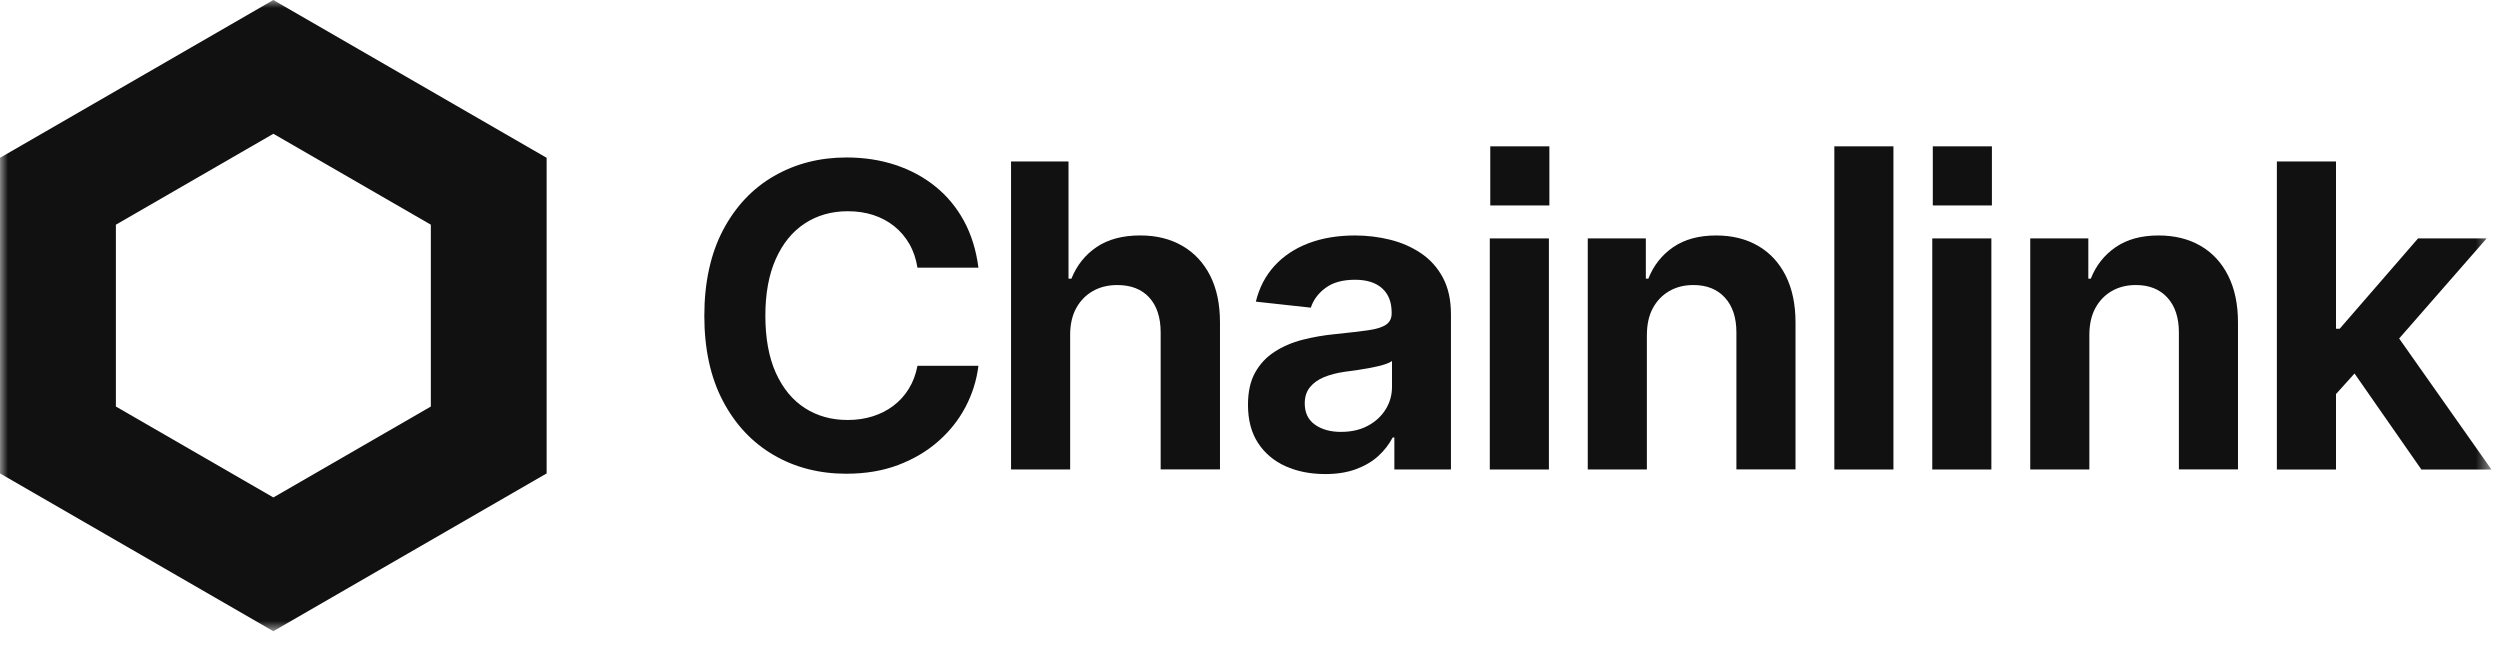
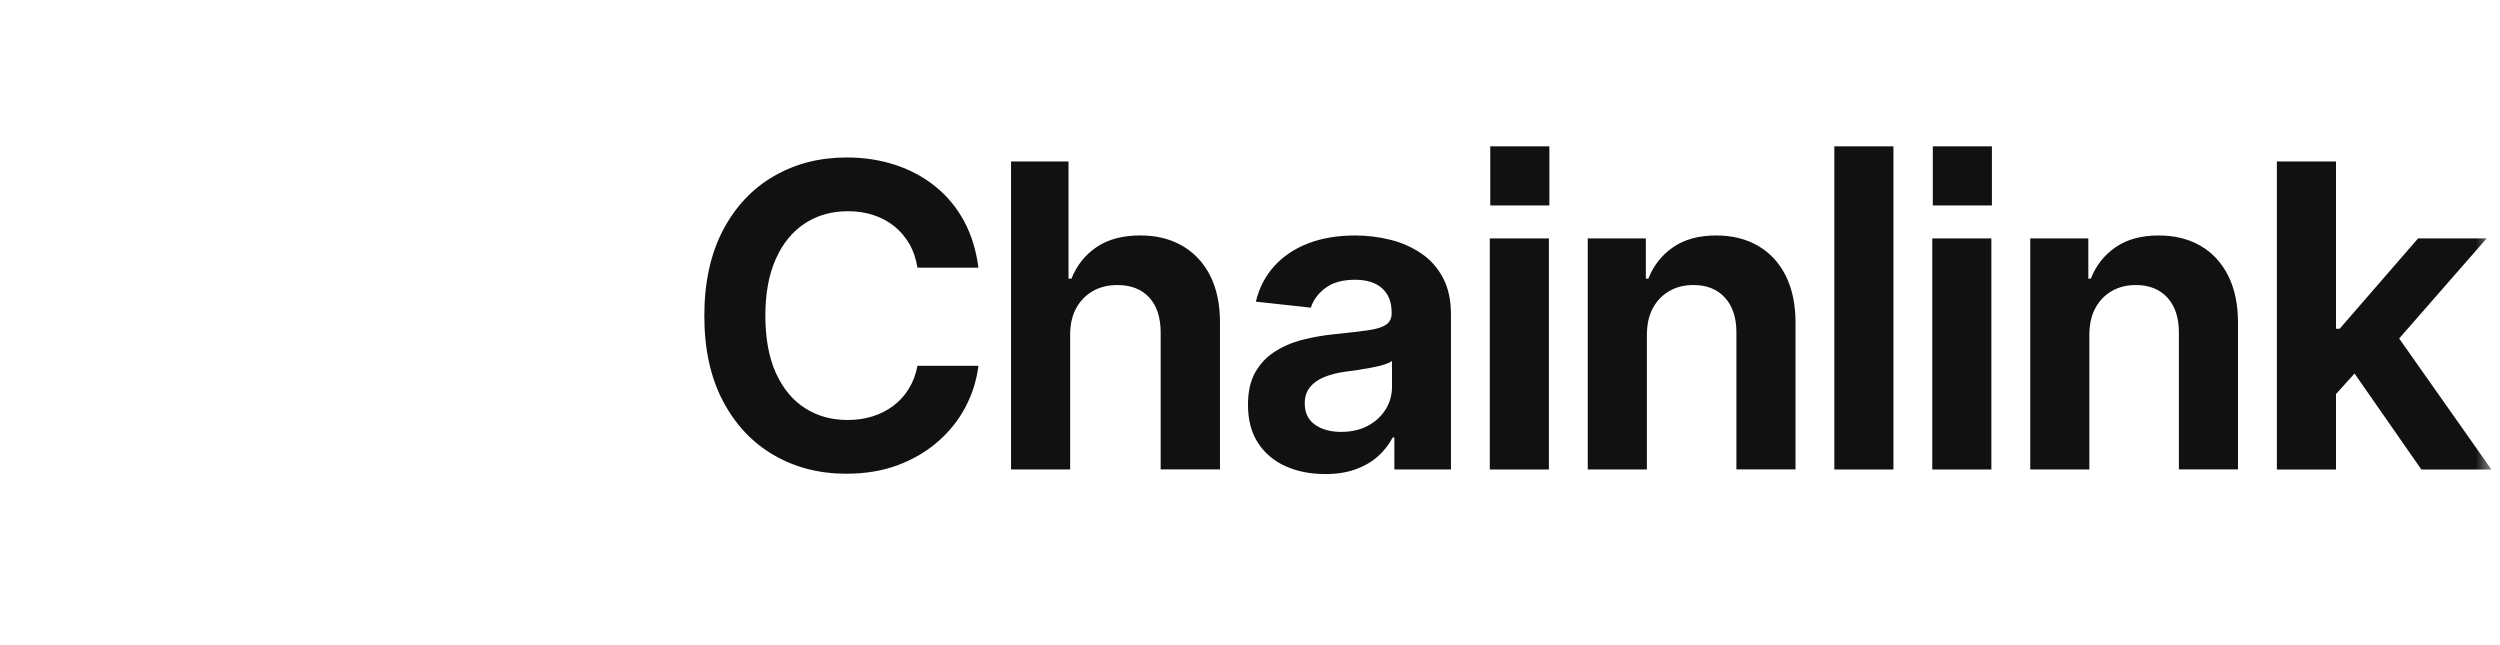
<svg xmlns="http://www.w3.org/2000/svg" width="155" height="40" viewBox="0 0 155 40" fill="none">
  <g clip-path="url(#clip0_266_1877)">
    <mask id="mask0_266_1877" style="mask-type:luminance" maskUnits="userSpaceOnUse" x="0" y="0" width="155" height="40">
      <path d="M154.469 0H0V39.135H154.469V0Z" fill="white" />
    </mask>
    <g mask="url(#mask0_266_1877)">
-       <path d="M16.946 0L0 9.784V29.352L16.946 39.135L33.891 29.352V9.784L16.946 0ZM26.712 25.205L16.949 30.842L7.185 25.205V13.931L16.949 8.294L26.712 13.931V25.205Z" fill="#111111" />
      <path d="M52.484 29.372C50.802 29.372 49.294 28.987 47.967 28.212C46.638 27.438 45.589 26.322 44.82 24.86C44.051 23.398 43.668 21.639 43.668 19.58C43.668 17.521 44.056 15.734 44.828 14.267C45.601 12.802 46.653 11.684 47.987 10.916C49.319 10.147 50.819 9.763 52.486 9.763C53.569 9.763 54.58 9.918 55.51 10.225C56.442 10.532 57.27 10.978 57.996 11.564C58.722 12.149 59.313 12.864 59.771 13.71C60.228 14.555 60.524 15.516 60.662 16.595H56.882C56.795 16.049 56.63 15.56 56.382 15.127C56.133 14.696 55.82 14.328 55.441 14.024C55.061 13.721 54.629 13.491 54.148 13.333C53.665 13.175 53.139 13.096 52.566 13.096C51.558 13.096 50.67 13.348 49.9 13.852C49.131 14.356 48.53 15.091 48.1 16.056C47.668 17.021 47.452 18.198 47.452 19.58C47.452 20.962 47.669 22.163 48.104 23.124C48.541 24.085 49.139 24.81 49.905 25.302C50.67 25.793 51.553 26.039 52.55 26.039C53.106 26.039 53.622 25.964 54.1 25.814C54.577 25.665 55.008 25.446 55.388 25.159C55.767 24.874 56.086 24.524 56.343 24.109C56.6 23.694 56.78 23.218 56.882 22.681H60.662C60.551 23.576 60.285 24.428 59.862 25.231C59.439 26.033 58.876 26.745 58.17 27.363C57.466 27.983 56.636 28.47 55.684 28.832C54.731 29.19 53.665 29.37 52.487 29.37V29.375L52.484 29.372Z" fill="#111111" />
      <path d="M66.35 20.778V29.107H62.685V10.012H66.248V17.277H66.428C66.76 16.449 67.283 15.795 67.992 15.316C68.7 14.838 69.603 14.597 70.696 14.597C71.687 14.597 72.555 14.81 73.296 15.238C74.039 15.665 74.617 16.28 75.026 17.083C75.436 17.885 75.639 18.857 75.639 19.993V29.104H71.961V20.608C71.961 19.685 71.726 18.966 71.256 18.448C70.787 17.932 70.123 17.673 69.27 17.673C68.697 17.673 68.193 17.797 67.757 18.046C67.321 18.295 66.978 18.647 66.726 19.102C66.474 19.561 66.349 20.115 66.349 20.776V20.779L66.35 20.778Z" fill="#111111" />
      <path d="M82.154 29.391C81.24 29.391 80.423 29.228 79.701 28.904C78.98 28.578 78.411 28.098 77.996 27.462C77.582 26.827 77.375 26.038 77.375 25.098C77.375 24.297 77.522 23.628 77.818 23.098C78.114 22.567 78.515 22.14 79.023 21.811C79.532 21.482 80.107 21.233 80.753 21.067C81.398 20.901 82.076 20.784 82.783 20.715C83.621 20.629 84.296 20.551 84.809 20.479C85.323 20.407 85.695 20.291 85.93 20.133C86.165 19.975 86.282 19.741 86.282 19.435V19.371C86.282 18.729 86.085 18.231 85.694 17.877C85.301 17.523 84.74 17.345 84.014 17.345C83.245 17.345 82.635 17.512 82.181 17.852C81.728 18.189 81.426 18.597 81.271 19.075L77.862 18.702C78.075 17.832 78.463 17.09 79.022 16.479C79.581 15.869 80.284 15.402 81.129 15.081C81.974 14.76 82.935 14.599 84.012 14.599C84.756 14.599 85.481 14.687 86.185 14.862C86.89 15.036 87.525 15.315 88.095 15.697C88.662 16.077 89.117 16.579 89.452 17.202C89.789 17.827 89.959 18.586 89.959 19.485V29.107H86.45V27.121H86.348C86.124 27.547 85.828 27.933 85.451 28.276C85.075 28.619 84.614 28.888 84.067 29.09C83.521 29.292 82.884 29.392 82.157 29.392H82.153L82.154 29.391ZM83.151 26.776C83.784 26.776 84.335 26.651 84.804 26.399C85.274 26.147 85.642 25.811 85.906 25.388C86.171 24.965 86.304 24.497 86.304 23.985V22.382C86.185 22.468 86.008 22.545 85.78 22.614C85.548 22.683 85.288 22.745 84.997 22.8C84.707 22.855 84.419 22.904 84.138 22.947C83.856 22.99 83.604 23.024 83.381 23.049C82.895 23.118 82.466 23.229 82.093 23.381C81.721 23.536 81.428 23.744 81.215 24.009C81.002 24.273 80.894 24.607 80.894 25.009C80.894 25.59 81.105 26.03 81.528 26.33C81.951 26.629 82.491 26.778 83.148 26.778H83.15L83.151 26.776Z" fill="#111111" />
      <path d="M92.367 29.109V14.782H96.032V29.109H92.367Z" fill="#111111" />
      <path d="M102.106 20.778V29.107H98.441V14.779H102.042V17.277H102.197C102.521 16.457 103.036 15.806 103.74 15.322C104.445 14.839 105.331 14.599 106.4 14.599C107.391 14.599 108.257 14.812 108.994 15.239C109.733 15.665 110.306 16.284 110.713 17.09C111.118 17.898 111.322 18.865 111.322 19.992V29.102H107.657V20.607C107.657 19.693 107.421 18.974 106.946 18.455C106.474 17.935 105.821 17.672 104.991 17.672C104.428 17.672 103.928 17.796 103.498 18.045C103.066 18.293 102.727 18.646 102.479 19.101C102.23 19.56 102.108 20.114 102.108 20.775V20.778H102.106Z" fill="#111111" />
      <path d="M117.393 9.073V29.109H113.729V9.073H117.393Z" fill="#111111" />
      <path d="M119.801 29.109V14.782H123.465V29.109H119.801Z" fill="#111111" />
      <path d="M129.54 20.778V29.107H125.875V14.779H129.476V17.277H129.63C129.954 16.457 130.469 15.806 131.174 15.322C131.878 14.839 132.764 14.599 133.834 14.599C134.824 14.599 135.69 14.812 136.429 15.239C137.168 15.665 137.741 16.284 138.146 17.09C138.552 17.898 138.755 18.865 138.755 19.992V29.102H135.091V20.607C135.091 19.693 134.854 18.974 134.38 18.455C133.907 17.935 133.254 17.672 132.425 17.672C131.861 17.672 131.362 17.796 130.931 18.045C130.499 18.293 130.161 18.646 129.912 19.101C129.663 19.56 129.54 20.114 129.54 20.775V20.778Z" fill="#111111" />
      <path d="M150.123 29.109H154.469L148.747 20.986L154.173 14.78H149.92L145.061 20.381H144.832V10.012H141.166V29.109H144.832V24.431L145.981 23.157L150.123 29.107V29.109Z" fill="#111111" />
      <path d="M96.061 9.073H92.397V12.738H96.061V9.073Z" fill="#111111" />
      <path d="M123.498 9.073H119.834V12.738H123.498V9.073Z" fill="#111111" />
    </g>
  </g>
  <defs>
    <clipPath id="clip0_266_1877">
      <rect width="154.468" height="39.243" fill="white" />
    </clipPath>
  </defs>
</svg>